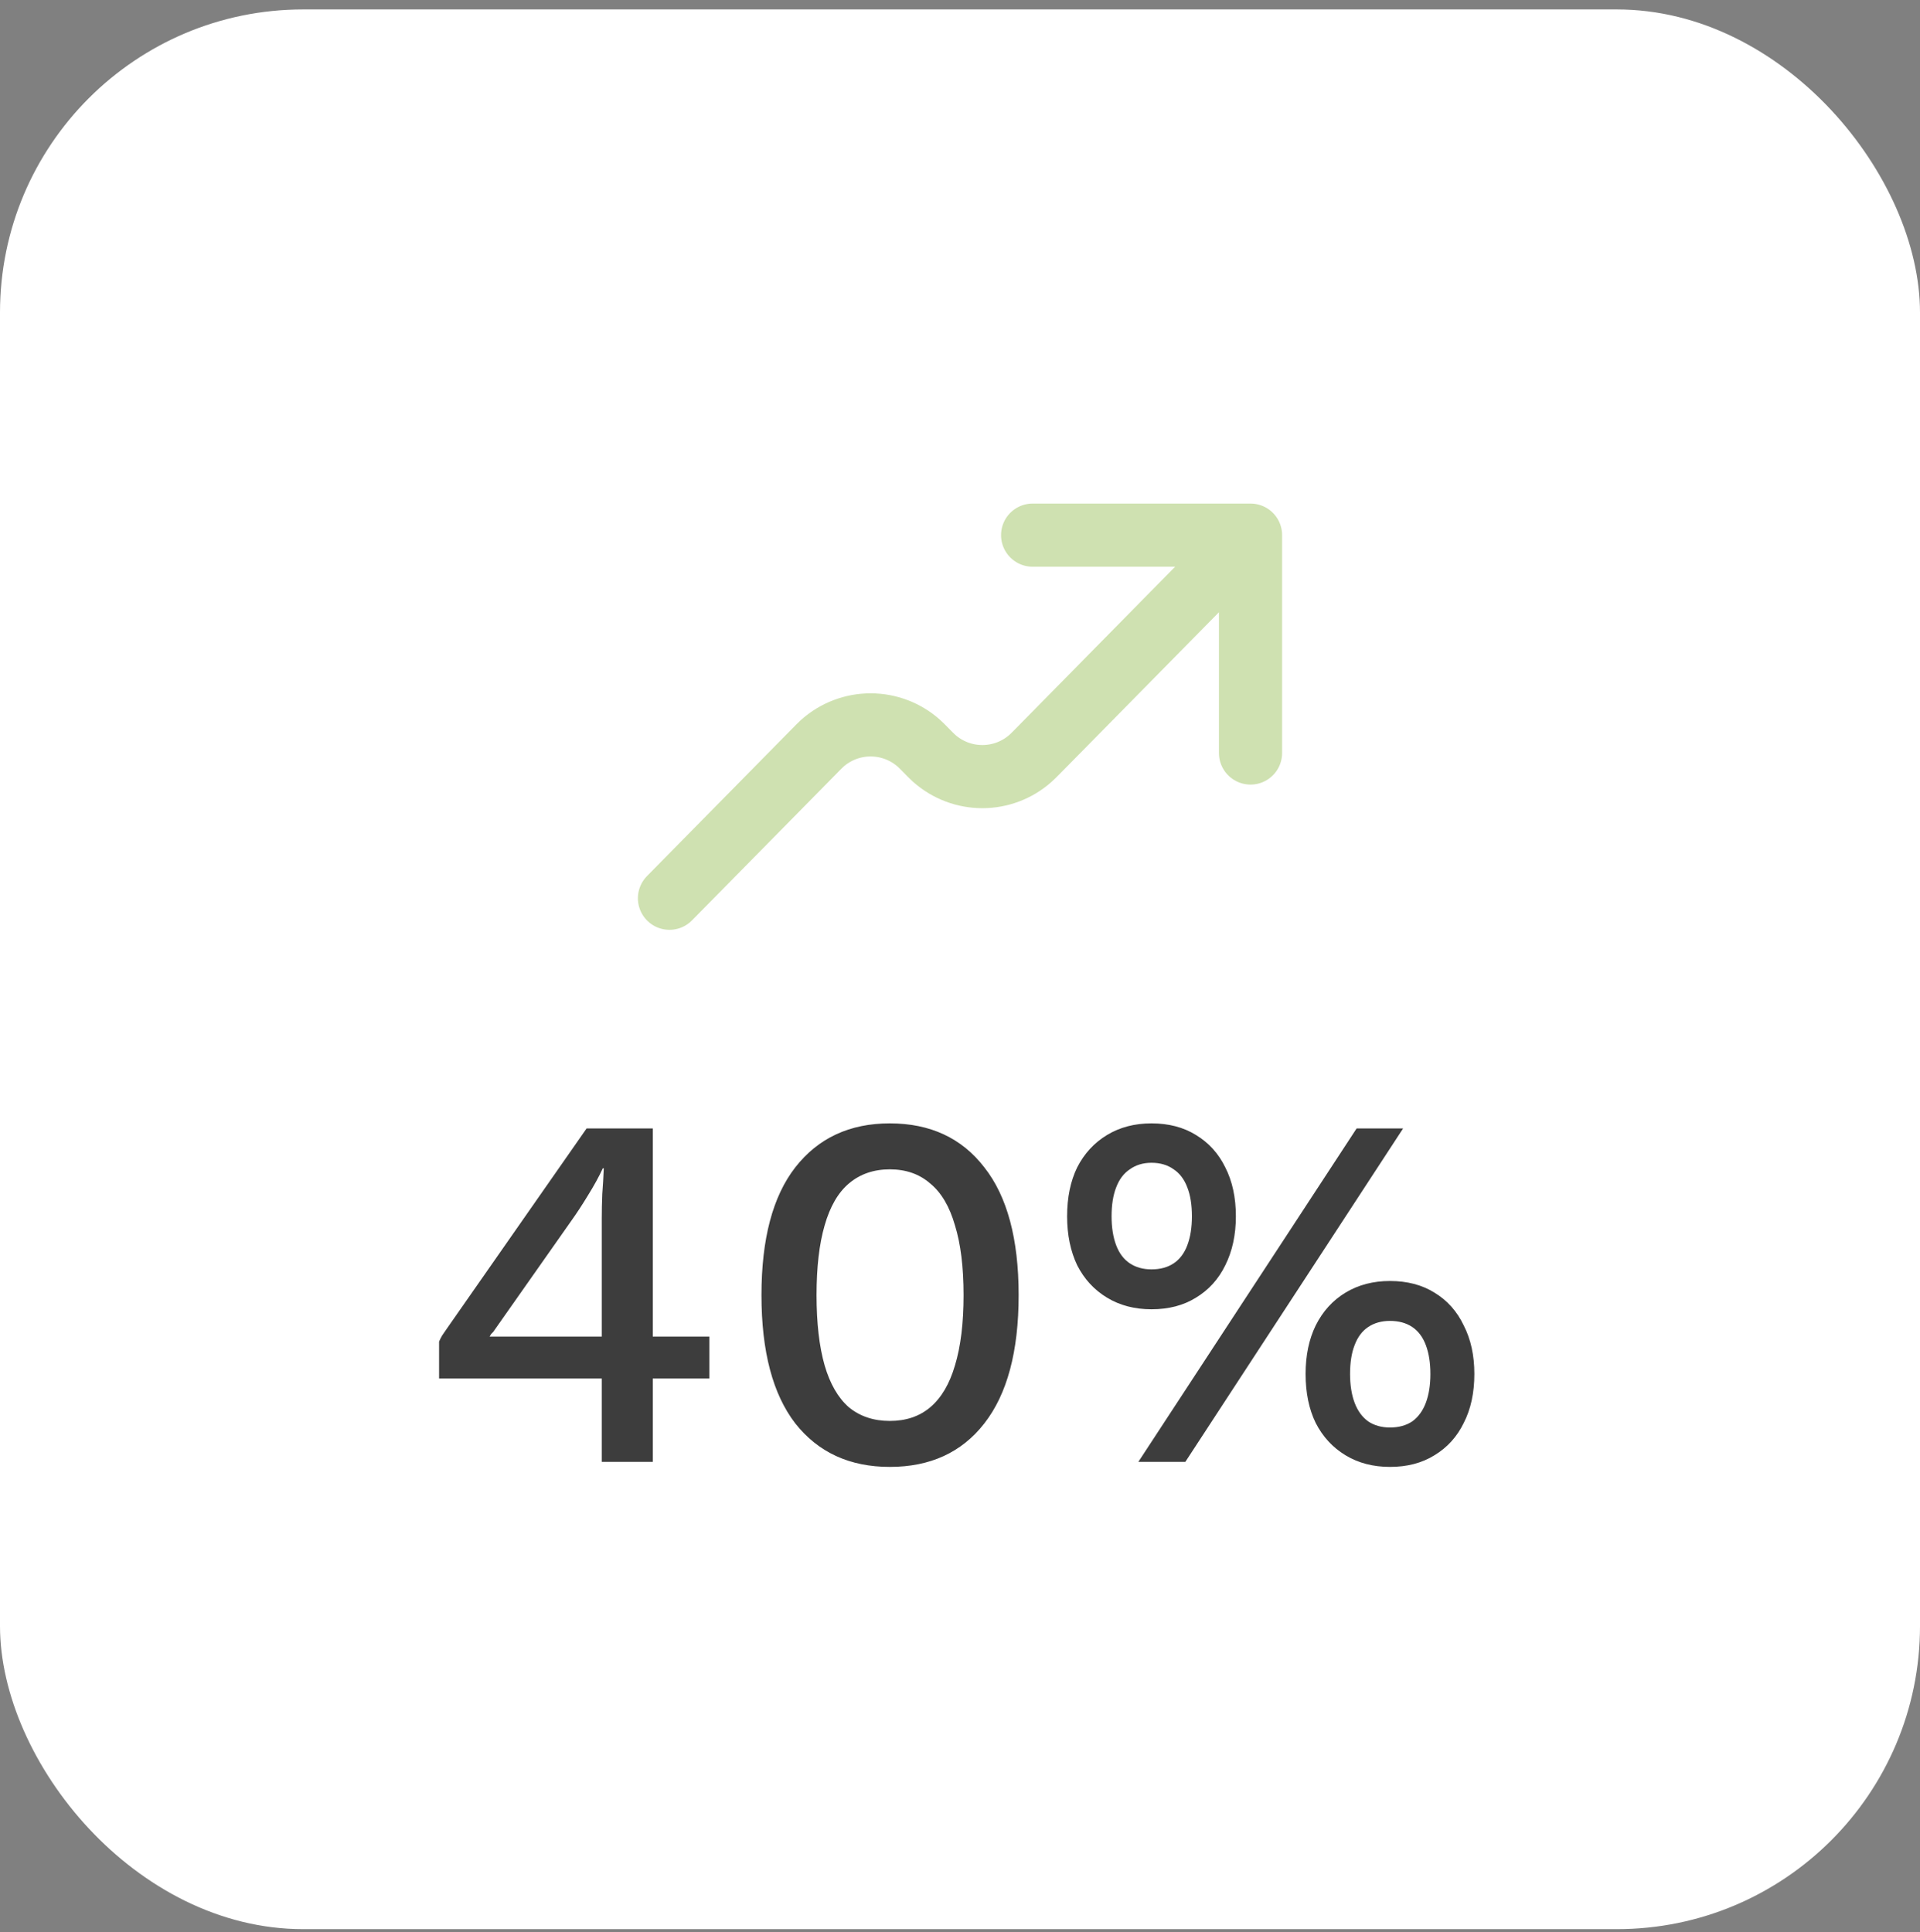
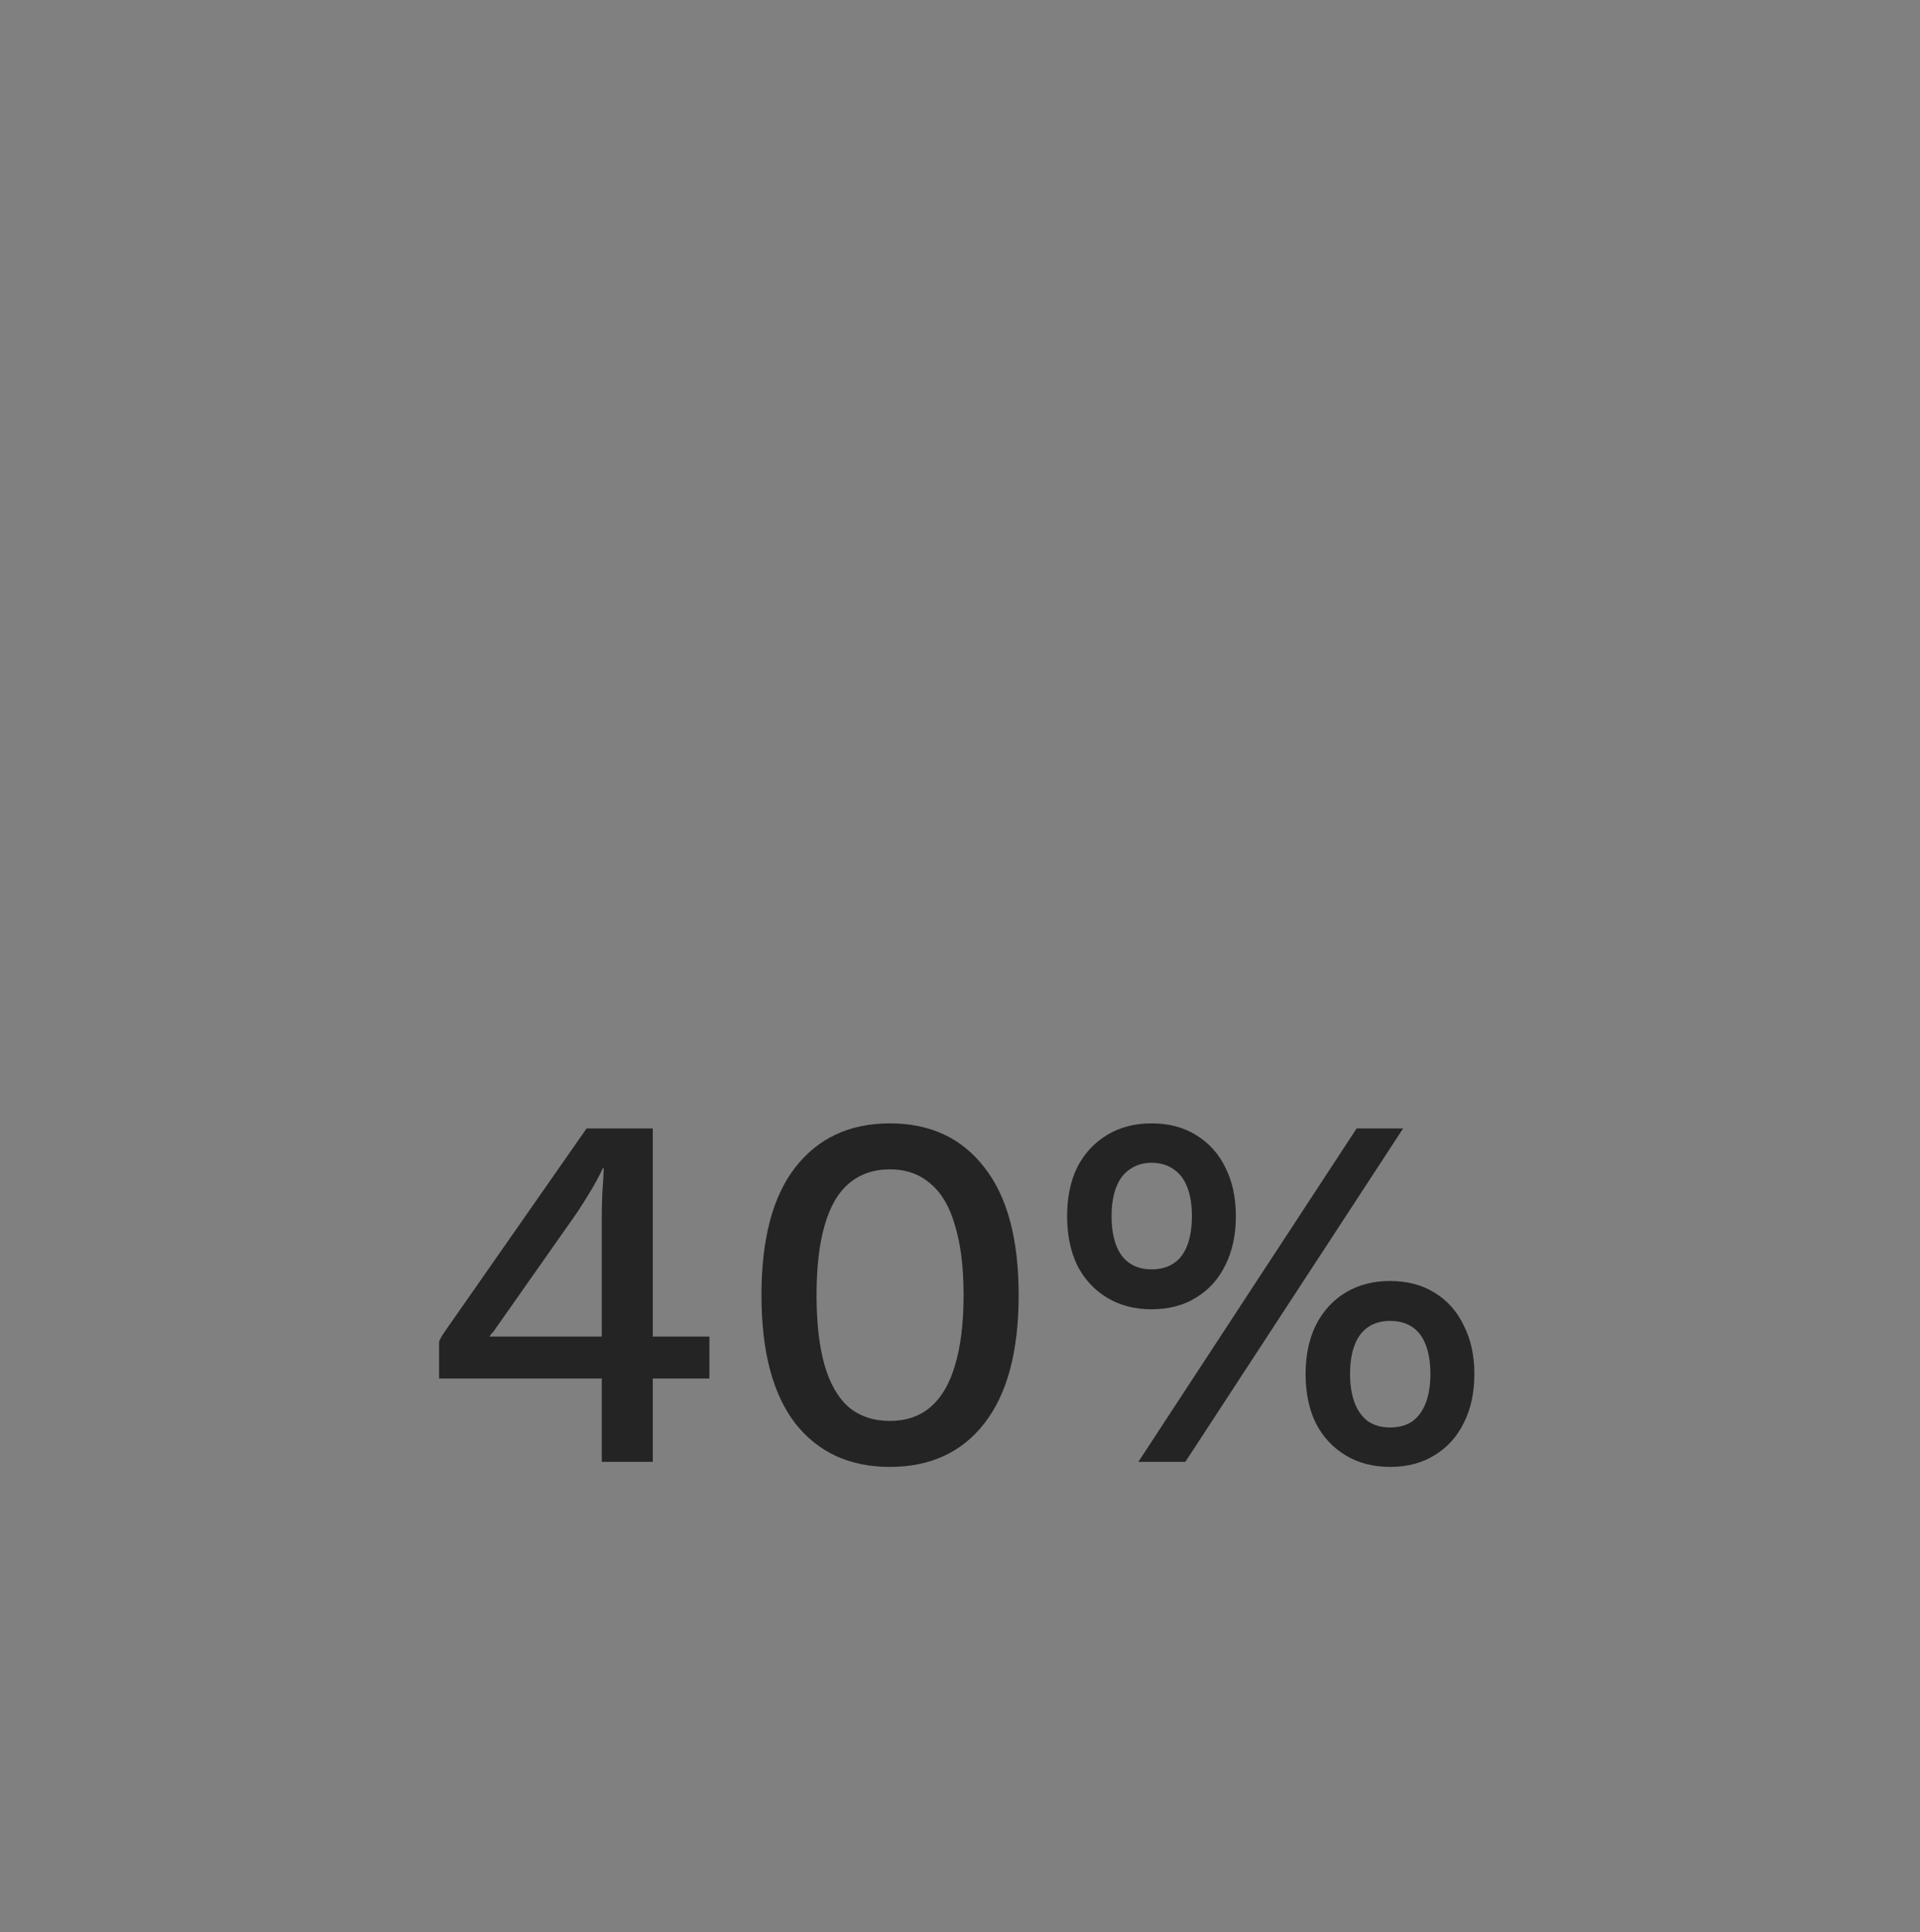
<svg xmlns="http://www.w3.org/2000/svg" width="152" height="153" viewBox="0 0 152 153" fill="none">
  <rect x="0" y="0" width="152" height="153" fill="#808080" stroke="none" />
-   <rect y="0.747" width="152" height="152" rx="24" fill="white" />
  <g clip-path="url(#clip0_13_3601)">
-     <path d="M99 42.372L82.193 59.444C81.891 59.749 81.739 59.904 81.603 60.025C79.418 61.98 76.121 61.98 73.936 60.025C73.734 59.836 73.537 59.642 73.346 59.441C73.044 59.136 72.892 58.981 72.757 58.86C71.703 57.917 70.338 57.396 68.923 57.396C67.509 57.396 66.144 57.917 65.089 58.86C64.888 59.048 64.693 59.242 64.503 59.441L53 71.122M99 42.372V59.622M99 42.372H81.75" stroke="#CFE1B1" stroke-width="5" stroke-linecap="round" stroke-linejoin="round" />
-   </g>
+     </g>
  <path d="M47.64 115.747V109.147H34.76V106.227C34.813 106.094 34.893 105.934 35 105.747C35.133 105.561 35.28 105.347 35.44 105.107L46.44 89.347H51.68V105.827H56.16V109.147H51.68V115.747H47.64ZM38.76 105.827H47.64V96.507C47.64 95.867 47.653 95.214 47.68 94.547C47.733 93.854 47.773 93.174 47.8 92.507H47.72C47.427 93.147 47.04 93.854 46.56 94.627C46.107 95.374 45.68 96.027 45.28 96.587L39.04 105.467C38.987 105.521 38.933 105.574 38.88 105.627C38.853 105.681 38.813 105.747 38.76 105.827ZM70.443 116.147C67.269 116.147 64.776 115.001 62.963 112.707C61.176 110.387 60.283 107.001 60.283 102.547C60.283 98.094 61.176 94.721 62.963 92.427C64.776 90.107 67.269 88.947 70.443 88.947C73.643 88.947 76.136 90.107 77.923 92.427C79.736 94.721 80.643 98.094 80.643 102.547C80.643 107.001 79.736 110.387 77.923 112.707C76.136 115.001 73.643 116.147 70.443 116.147ZM70.443 112.507C71.723 112.507 72.79 112.147 73.643 111.427C74.523 110.681 75.176 109.574 75.603 108.107C76.056 106.614 76.283 104.761 76.283 102.547C76.283 100.334 76.056 98.494 75.603 97.027C75.176 95.534 74.523 94.427 73.643 93.707C72.79 92.961 71.723 92.587 70.443 92.587C69.163 92.587 68.083 92.961 67.203 93.707C66.35 94.427 65.71 95.534 65.283 97.027C64.856 98.494 64.643 100.334 64.643 102.547C64.643 104.761 64.856 106.614 65.283 108.107C65.71 109.574 66.35 110.681 67.203 111.427C68.083 112.147 69.163 112.507 70.443 112.507ZM90.12 115.747L107.4 89.347H111.08L93.84 115.747H90.12ZM91.16 88.947C92.52 88.947 93.693 89.254 94.68 89.867C95.693 90.481 96.467 91.334 97 92.427C97.56 93.521 97.84 94.814 97.84 96.307C97.84 97.774 97.56 99.067 97 100.187C96.467 101.281 95.693 102.134 94.68 102.747C93.693 103.361 92.52 103.667 91.16 103.667C89.827 103.667 88.653 103.361 87.64 102.747C86.627 102.134 85.84 101.281 85.28 100.187C84.747 99.067 84.48 97.774 84.48 96.307C84.48 94.814 84.747 93.521 85.28 92.427C85.84 91.334 86.627 90.481 87.64 89.867C88.653 89.254 89.827 88.947 91.16 88.947ZM91.16 92.067C90.493 92.067 89.92 92.241 89.44 92.587C88.96 92.907 88.6 93.387 88.36 94.027C88.12 94.641 88 95.401 88 96.307C88 97.187 88.12 97.947 88.36 98.587C88.6 99.227 88.96 99.707 89.44 100.027C89.92 100.347 90.493 100.507 91.16 100.507C91.853 100.507 92.44 100.347 92.92 100.027C93.4 99.707 93.76 99.227 94 98.587C94.24 97.947 94.36 97.187 94.36 96.307C94.36 95.401 94.24 94.641 94 94.027C93.76 93.387 93.4 92.907 92.92 92.587C92.44 92.241 91.853 92.067 91.16 92.067ZM110.04 101.427C111.4 101.427 112.573 101.734 113.56 102.347C114.573 102.961 115.347 103.827 115.88 104.947C116.44 106.041 116.72 107.321 116.72 108.787C116.72 110.281 116.44 111.574 115.88 112.667C115.347 113.761 114.573 114.614 113.56 115.227C112.573 115.841 111.4 116.147 110.04 116.147C108.707 116.147 107.533 115.841 106.52 115.227C105.507 114.614 104.72 113.761 104.16 112.667C103.627 111.574 103.36 110.281 103.36 108.787C103.36 107.321 103.627 106.041 104.16 104.947C104.72 103.827 105.507 102.961 106.52 102.347C107.533 101.734 108.707 101.427 110.04 101.427ZM110.04 104.587C109.373 104.587 108.8 104.747 108.32 105.067C107.84 105.387 107.48 105.867 107.24 106.507C107 107.121 106.88 107.881 106.88 108.787C106.88 109.667 107 110.427 107.24 111.067C107.48 111.707 107.84 112.201 108.32 112.547C108.8 112.867 109.373 113.027 110.04 113.027C110.733 113.027 111.32 112.867 111.8 112.547C112.28 112.201 112.64 111.707 112.88 111.067C113.12 110.427 113.24 109.667 113.24 108.787C113.24 107.907 113.12 107.147 112.88 106.507C112.64 105.867 112.28 105.387 111.8 105.067C111.32 104.747 110.733 104.587 110.04 104.587Z" fill="#0D0D0D" fill-opacity="0.8" />
  <defs>
    <clipPath id="clip0_13_3601">
-       <rect width="69" height="36" fill="white" transform="translate(41.5 37.747)" />
-     </clipPath>
+       </clipPath>
  </defs>
</svg>